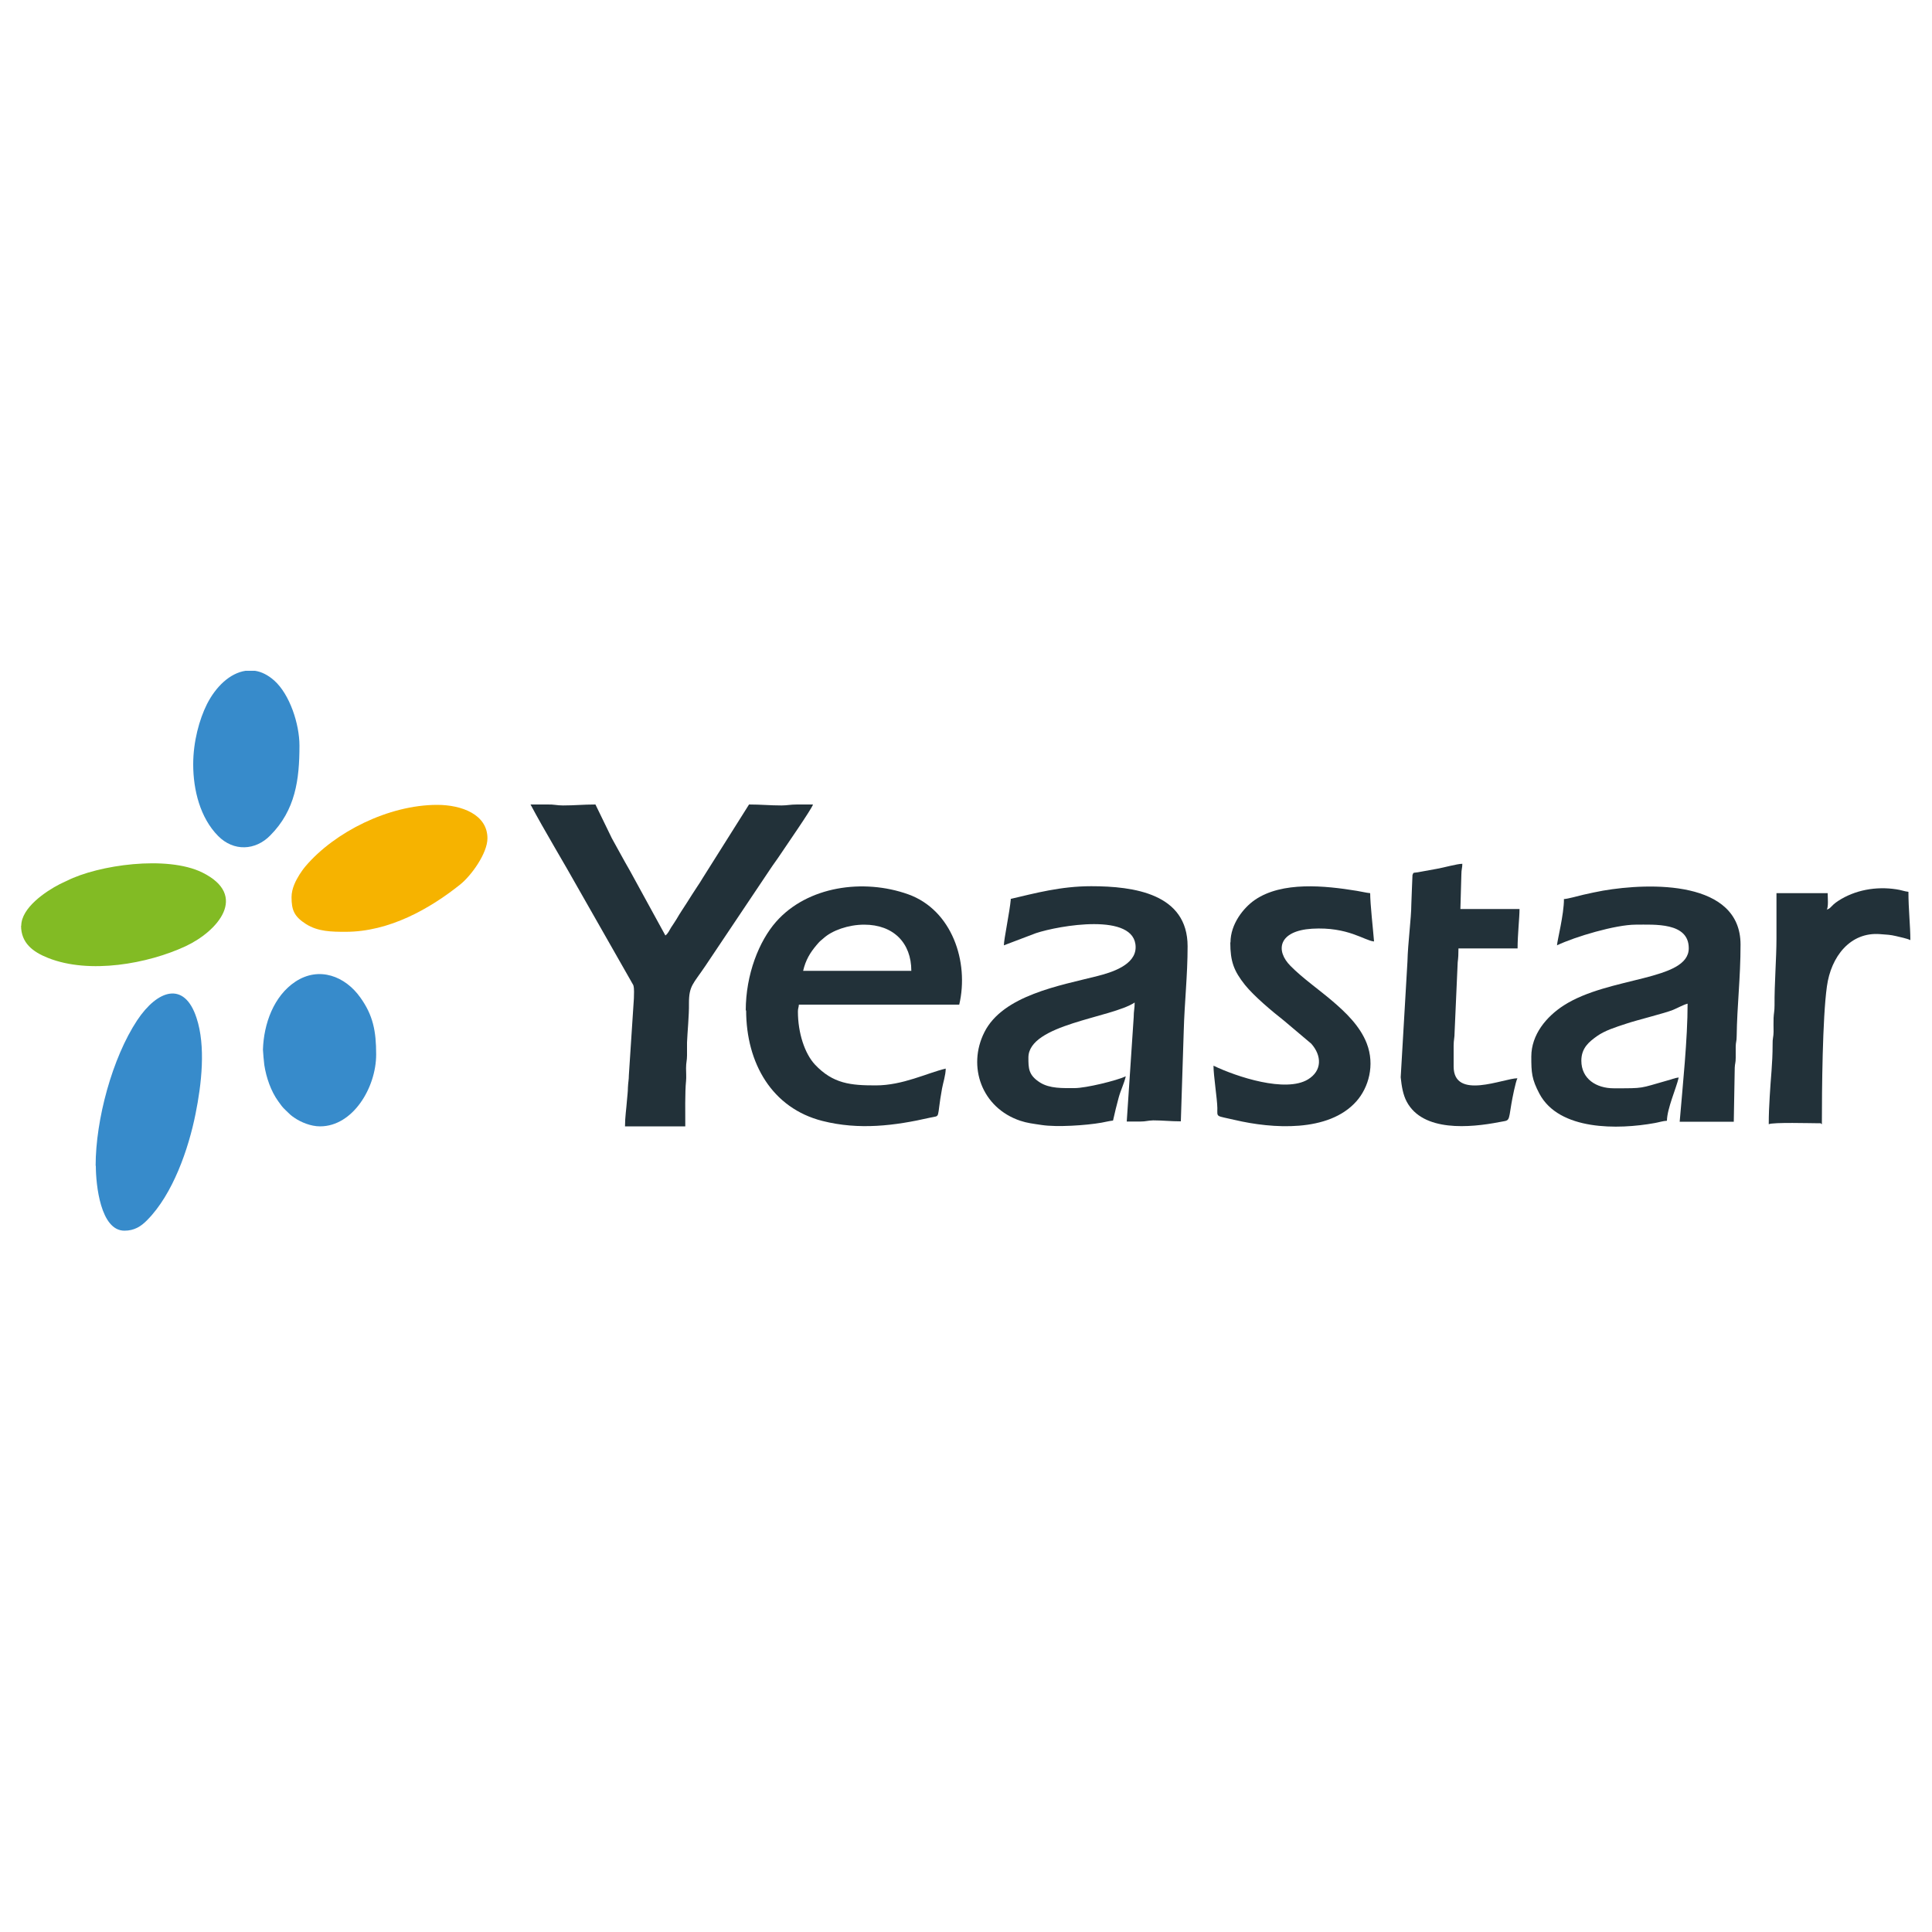
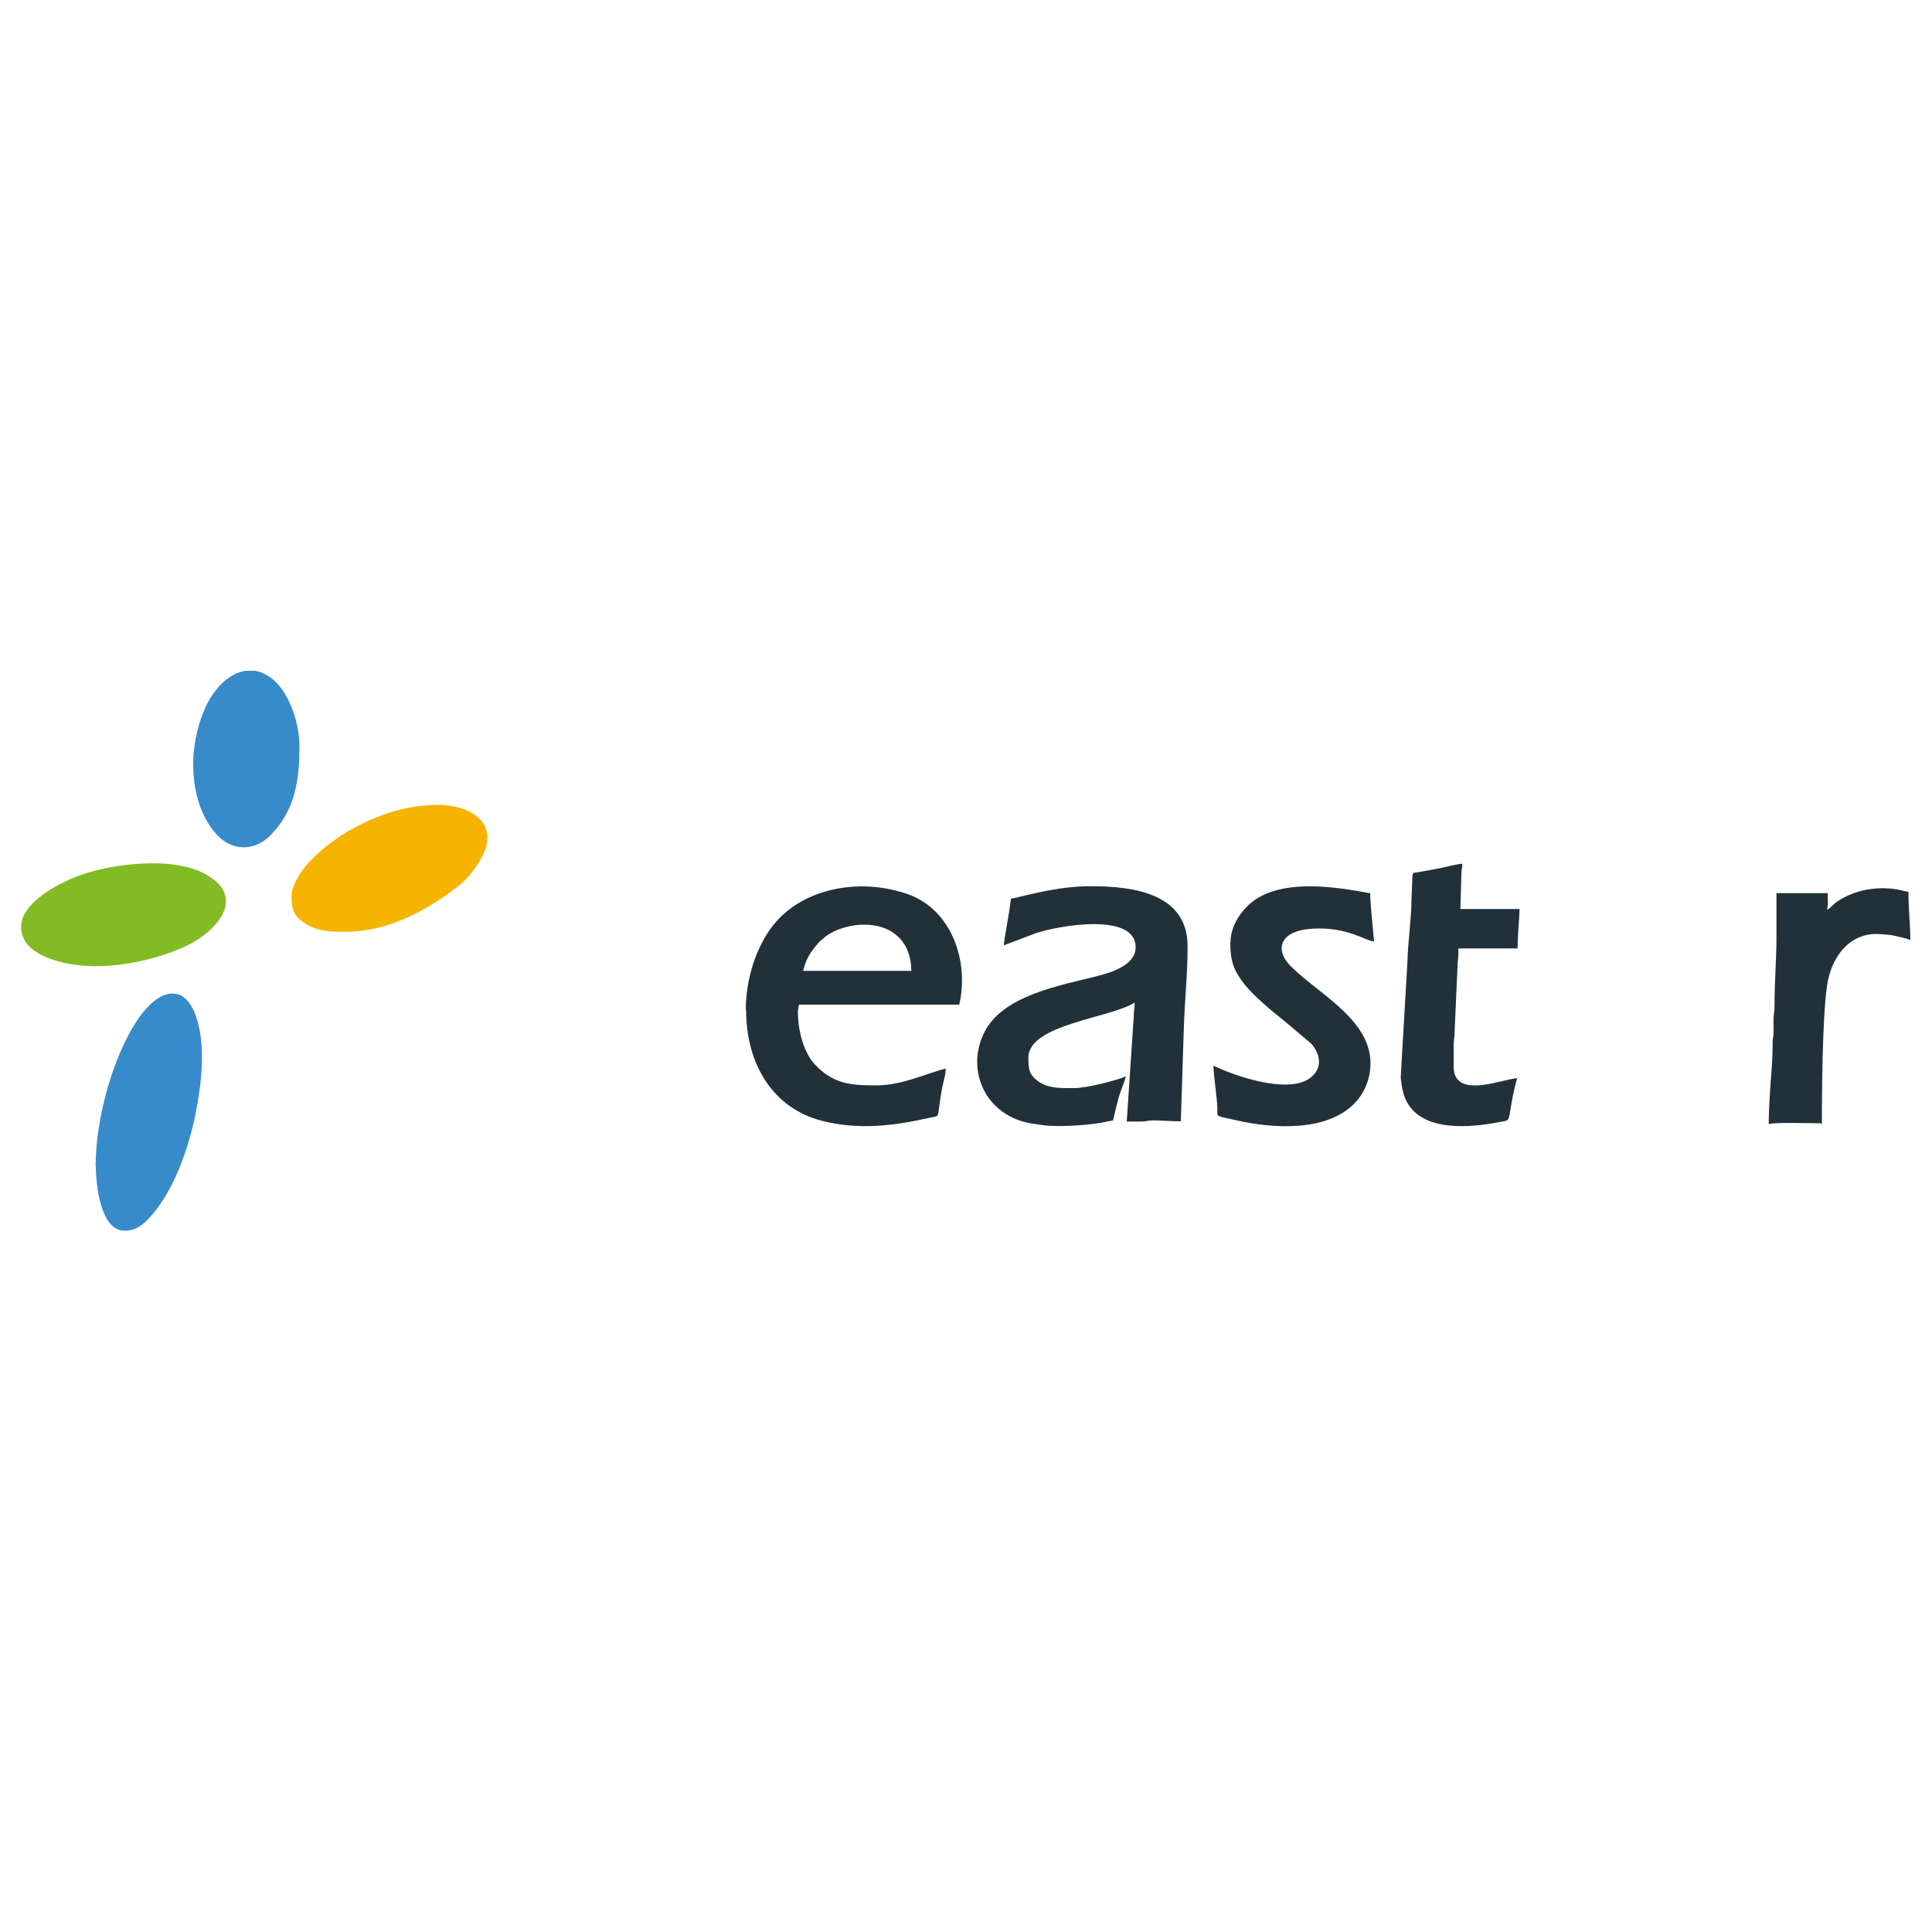
<svg xmlns="http://www.w3.org/2000/svg" id="Layer_1" data-name="Layer 1" width="100" height="100" viewBox="0 0 100 100">
  <defs>
    <style>
      .cls-1 {
        fill: #f6b300;
      }

      .cls-1, .cls-2, .cls-3, .cls-4 {
        fill-rule: evenodd;
      }

      .cls-2 {
        fill: #82bb24;
      }

      .cls-3 {
        fill: #223139;
      }

      .cls-4 {
        fill: #378bcb;
      }

      .cls-5 {
        clip-path: url(#clippath);
      }

      .cls-6 {
        fill: none;
      }
    </style>
    <clipPath id="clippath">
      <rect class="cls-6" x="1.09" y="34.72" width="97.79" height="28.98" />
    </clipPath>
  </defs>
  <g class="cls-5">
    <path class="cls-3" d="m52.32,46.54c-.06.67-.36,2.08-.36,2.39l1.66-.63c1.17-.39,5.16-1.1,5.16.73,0,.93-1.27,1.31-1.98,1.49-1.92.49-4.89.99-5.85,2.91-.89,1.77-.14,3.91,1.86,4.58.36.12.65.15,1.11.22.79.12,2.29.02,3.09-.12.22-.04.41-.09.6-.11.09-.4.19-.82.29-1.18.11-.41.28-.72.37-1.11-.47.22-2.06.61-2.65.61-.62,0-1.28.03-1.79-.29-.6-.38-.6-.74-.6-1.29,0-1.73,4.3-2.05,5.5-2.85,0,.32-.05.43-.05.76l-.36,5.4c.24,0,.48,0,.71,0,.29,0,.35-.05.66-.06.48,0,.89.05,1.43.05l.15-4.68c.04-1.48.2-2.87.2-4.38,0-2.72-2.77-3.11-4.99-3.11-1.58,0-2.89.36-4.18.66" />
-     <path class="cls-3" d="m80.95,46.54c0,.8-.35,2.15-.36,2.39.94-.45,3.04-1.07,4.07-1.07.98,0,2.75-.13,2.75,1.22,0,1.7-4.12,1.45-6.47,2.96-.9.58-1.68,1.51-1.68,2.65,0,.83.02,1.16.42,1.92,1.02,1.92,4.08,1.86,5.96,1.52.23-.04.43-.11.64-.12.01-.64.48-1.67.61-2.24-.2.02-.39.11-.6.16-1.46.41-1.14.4-2.76.4-.91,0-1.68-.49-1.68-1.43,0-.67.42-.99.81-1.27.41-.29.95-.46,1.5-.64.59-.2,2-.54,2.44-.72.24-.1.54-.27.75-.32,0,1.83-.25,4.2-.41,6.11h2.8l.05-2.8c.01-.23.05-.24.05-.51,0-.19,0-.38,0-.56,0-.26.05-.28.05-.56.02-1.59.2-2.99.2-4.74,0-3.33-4.69-3.21-7.12-2.79-.32.06-.67.13-1.01.21-.31.07-.77.21-1.04.23" />
-     <path class="cls-3" d="m32.36,58.3h3.11c0-.65-.02-1.79.04-2.35.02-.19,0-.45,0-.66,0-.31.05-.39.05-.66,0-.22,0-.45,0-.67.02-.54.11-1.39.1-2.04,0-.9.22-.99.84-1.91l3.35-5c.19-.29.37-.52.56-.81.23-.35,1.62-2.35,1.67-2.56-.27,0-.54,0-.82,0-.36,0-.51.05-.81.05-.61,0-1.05-.05-1.68-.05l-2.4,3.81c-.1.16-.16.27-.28.44-.19.29-.36.55-.54.84-.19.3-.36.54-.53.84-.1.17-.18.27-.28.43-.1.16-.16.32-.3.42l-1.84-3.36c-.32-.55-.61-1.1-.93-1.67l-.85-1.75c-.63,0-1.08.05-1.68.05-.33,0-.46-.06-.81-.05-.29,0-.58,0-.87,0,.71,1.34,1.75,3.05,2.53,4.45l2.79,4.9c.06.19.03.48.03.69l-.26,3.97c0,.24-.04.38-.05.66,0,.2-.03.41-.05.66-.03.43-.1.84-.1,1.33" />
    <path class="cls-3" d="m44.73,47.86c1.51,0,2.44.94,2.44,2.39h-5.6c.13-.56.36-.94.7-1.34.18-.21.16-.18.36-.35.44-.4,1.28-.7,2.1-.7m-6.11,4.43c0,2.74,1.34,5.07,3.95,5.73,1.9.48,3.73.25,5.57-.17.58-.13.32.13.62-1.51.05-.28.19-.7.19-1.03-.97.23-2.22.87-3.62.87-1.29,0-2.21-.08-3.15-1.08-.53-.57-.88-1.64-.88-2.74,0-.18.04-.2.05-.36h8.3c.52-2.22-.38-4.9-2.64-5.71-2.32-.83-5.22-.42-6.84,1.42-.88,1-1.57,2.72-1.57,4.6" />
    <path class="cls-3" d="m63.68,48.78c0,.98.18,1.47.76,2.2.47.58,1.37,1.34,2.02,1.85l1.41,1.19c.55.62.57,1.4-.17,1.85-1.15.7-3.68-.13-4.89-.71,0,.51.19,1.7.2,2.19,0,.51-.1.38.91.62,1.92.45,4.85.66,6.29-.97.62-.7.97-1.87.53-3-.35-.9-1.1-1.61-1.78-2.19-.69-.59-1.54-1.18-2.16-1.81-.8-.8-.63-1.82,1.11-1.93,1.86-.11,2.72.62,3.21.66-.05-.63-.2-1.94-.2-2.5-.21-.02-.44-.08-.69-.12-1.65-.27-3.87-.5-5.28.47-.58.4-1.26,1.24-1.26,2.2" />
    <path class="cls-4" d="m4.96,60.34c0,.98.24,3.36,1.48,3.36.51,0,.86-.22,1.18-.55,1.33-1.34,2.14-3.69,2.5-5.49.31-1.53.54-3.51.05-4.98-.63-1.92-2.02-1.45-3.07.13-1.29,1.95-2.15,5.14-2.15,7.53" />
    <path class="cls-3" d="m78.55,55.81c-.72,0-3.31,1.16-3.31-.61v-1.07c0-.32.05-.39.05-.71l.16-3.61c.03-.24.04-.41.04-.72h3.06c0-.73.1-1.58.1-2.04h-3.06l.05-1.78c0-.28.05-.34.05-.56-.27,0-.97.2-1.32.26l-.99.18c-.23.04-.21-.02-.27.14,0,.01-.06,1.41-.06,1.52,0,.69-.18,2.02-.2,2.95l-.35,6c.05.48.12.9.31,1.26.84,1.58,3.29,1.35,4.79,1.06.55-.11.47.03.63-.95.05-.3.21-1.11.31-1.32" />
    <path class="cls-1" d="m15.09,46.44c0,.67.14,1,.75,1.39.62.39,1.31.4,2.05.4,2.26,0,4.35-1.19,5.92-2.44.59-.47,1.42-1.63,1.42-2.4,0-1.23-1.33-1.73-2.6-1.73-2.52,0-5.31,1.41-6.81,3.17-.12.14-.23.3-.32.44-.18.29-.41.71-.41,1.17" />
    <path class="cls-2" d="m1.09,47.91c0,.9.61,1.36,1.39,1.67,2.15.86,5.18.3,7.12-.6,1.67-.78,3.28-2.63.87-3.82-1.83-.9-5.39-.39-7.01.43-.14.07-.25.11-.38.18-.7.36-1.98,1.21-1.98,2.15" />
    <path class="cls-3" d="m94.55,47.1c.1-.18.05-.64.05-.87h-2.65v2.34c0,1.03-.11,2.37-.1,3.46,0,.31-.04.42-.05.66-.01.23,0,.48,0,.71,0,.27-.06.35-.05.66,0,1.02-.1,1.74-.15,2.7-.03.51-.05.9-.05,1.43.2-.11,2.21-.05,2.6-.05.19,0,.02-.02.15.05,0-1.77.03-5.49.26-7.13.21-1.55,1.21-2.83,2.75-2.71.39.03.52.03.82.1.24.06.56.12.75.21,0-.74-.1-1.6-.1-2.5-.21-.02-.39-.1-.63-.13-1.04-.16-2.14.03-3.02.61-.39.26-.35.38-.58.44" />
    <path class="cls-4" d="m10,39.56c0,1.33.36,2.77,1.29,3.71.8.81,1.93.76,2.7-.03,1.3-1.31,1.51-2.88,1.51-4.65,0-1.11-.5-2.65-1.31-3.37-.33-.29-.66-.45-.99-.5h-.49c-.81.12-1.54.82-2,1.73-.39.78-.71,1.93-.71,3.11" />
-     <path class="cls-4" d="m16.57,58.3c1.69,0,2.9-2,2.9-3.72,0-1.21-.16-2.03-.82-2.95-.78-1.1-2.13-1.63-3.36-.82-1.12.74-1.64,2.18-1.68,3.52,0,.07.05.67.07.79.1.66.35,1.37.72,1.88.17.23.19.28.39.47.19.18.24.25.47.4.31.21.82.43,1.3.43" />
  </g>
</svg>